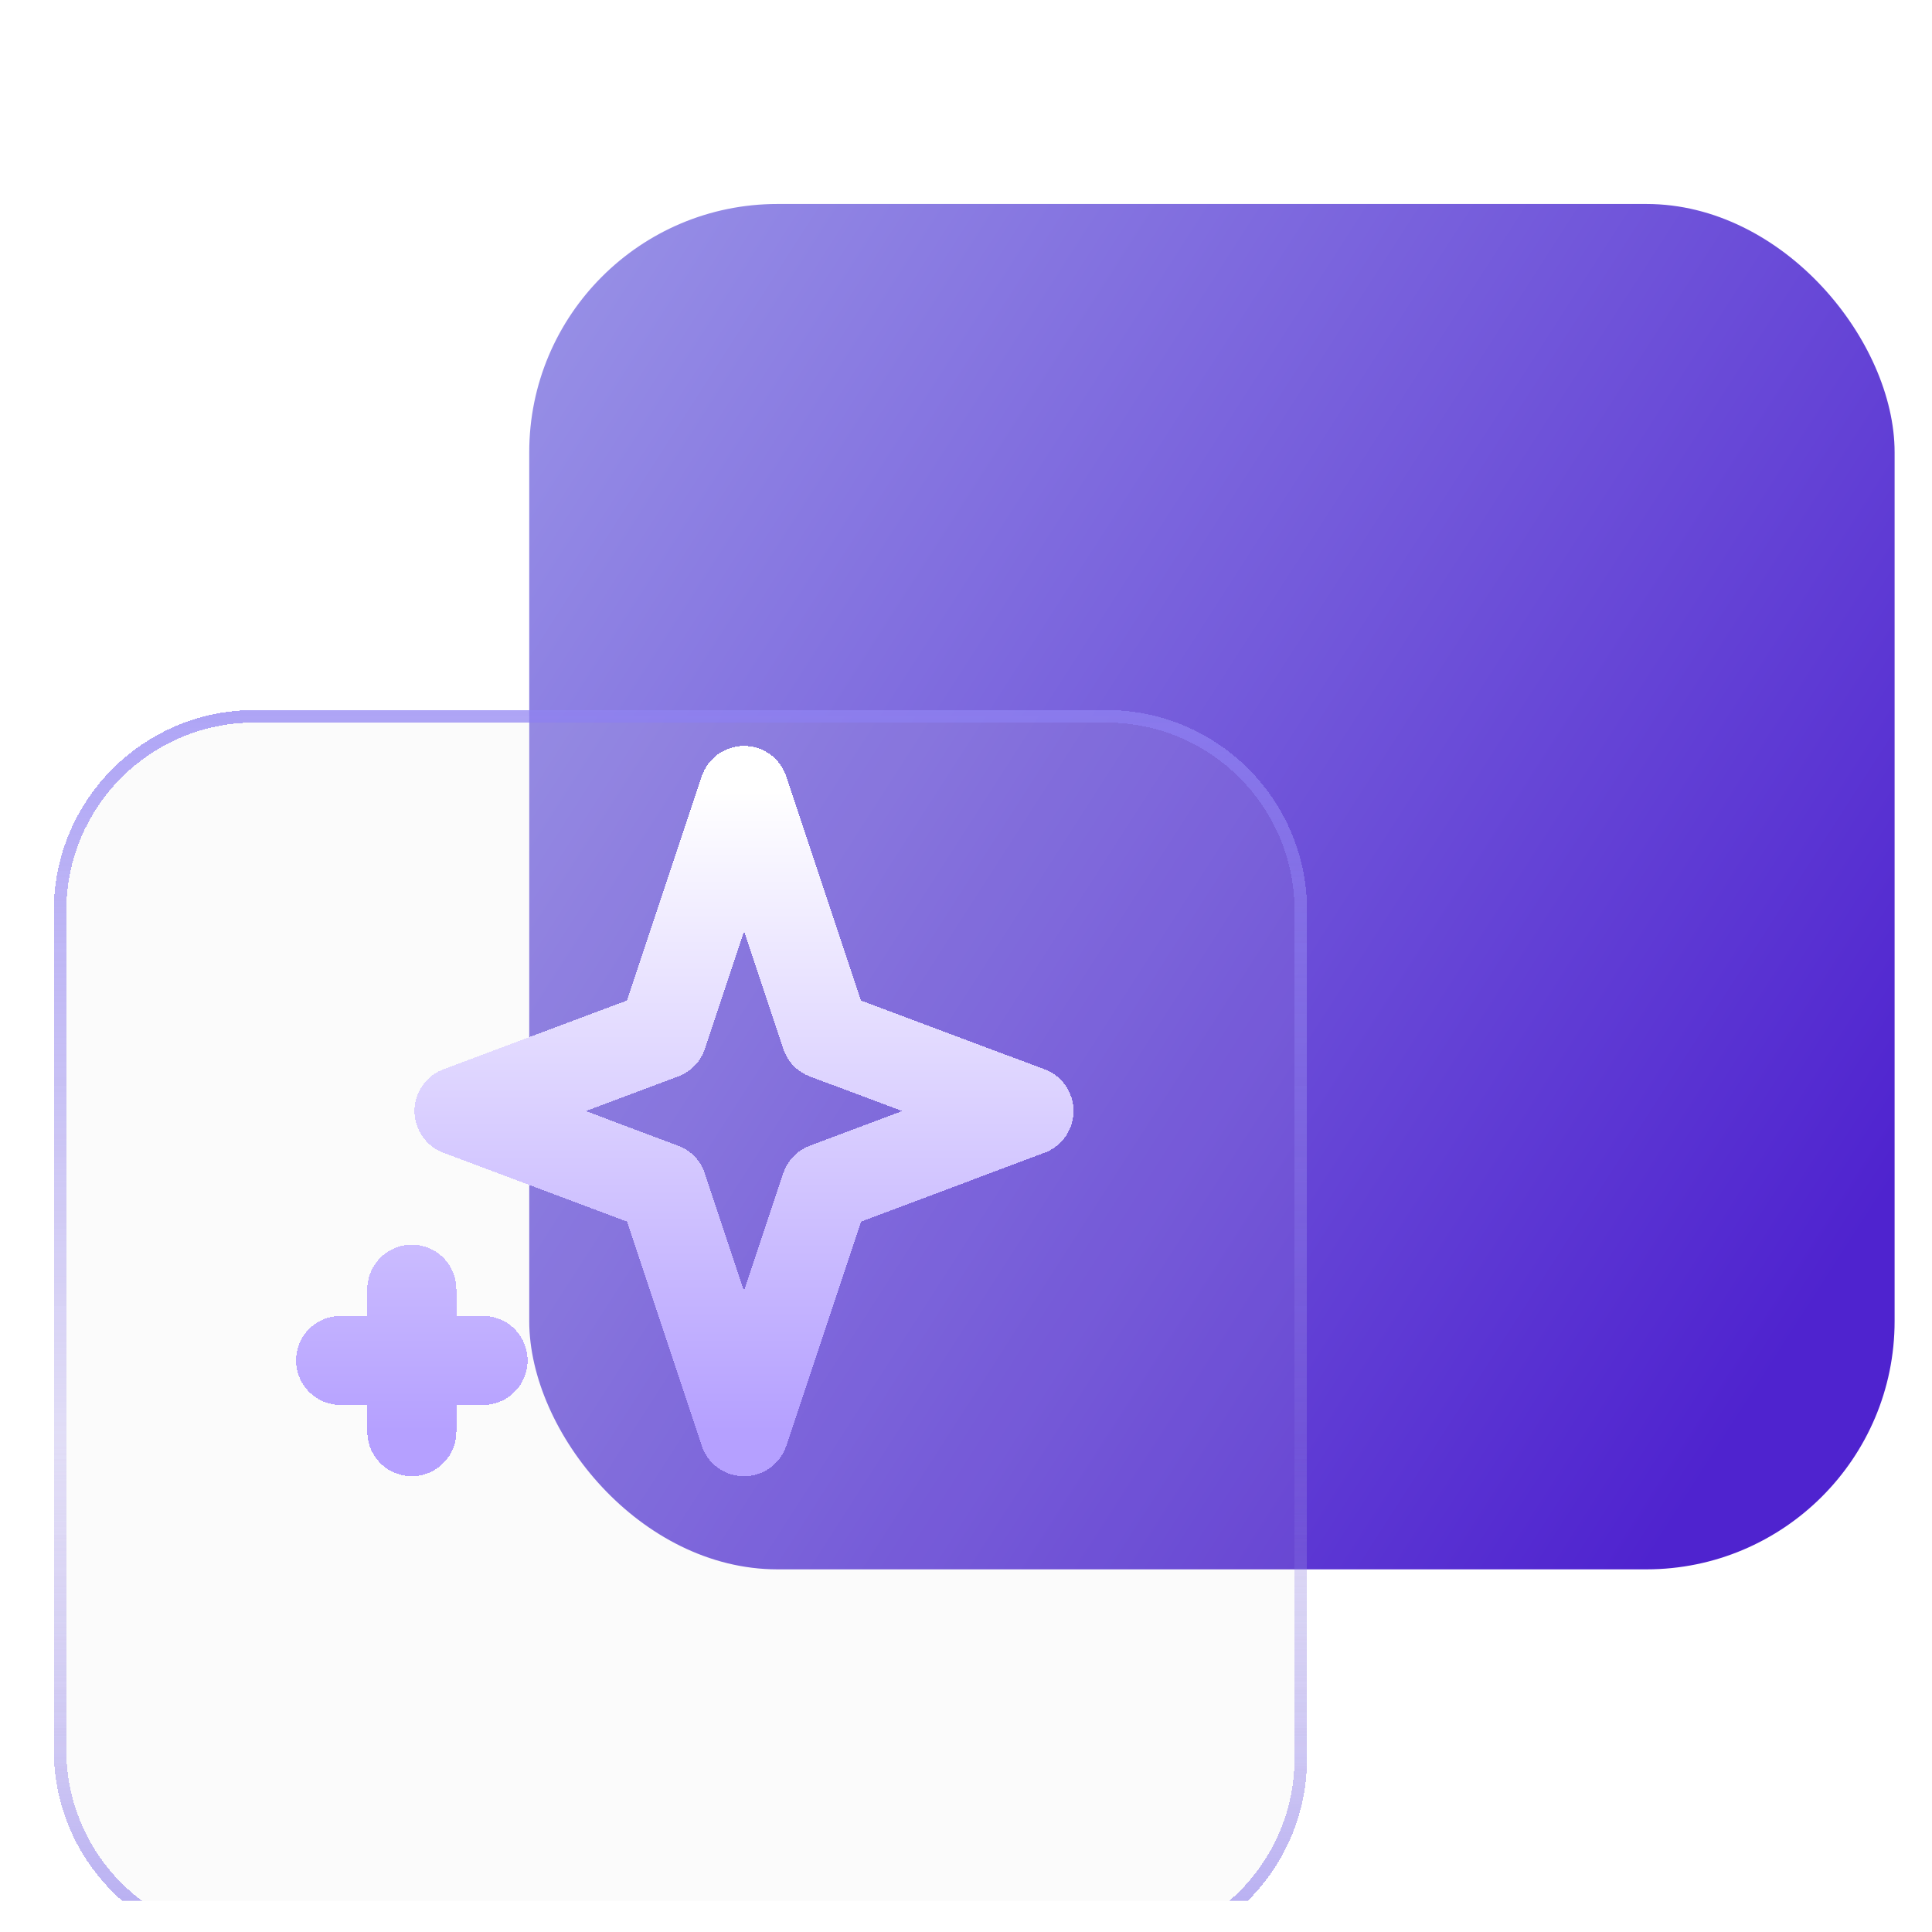
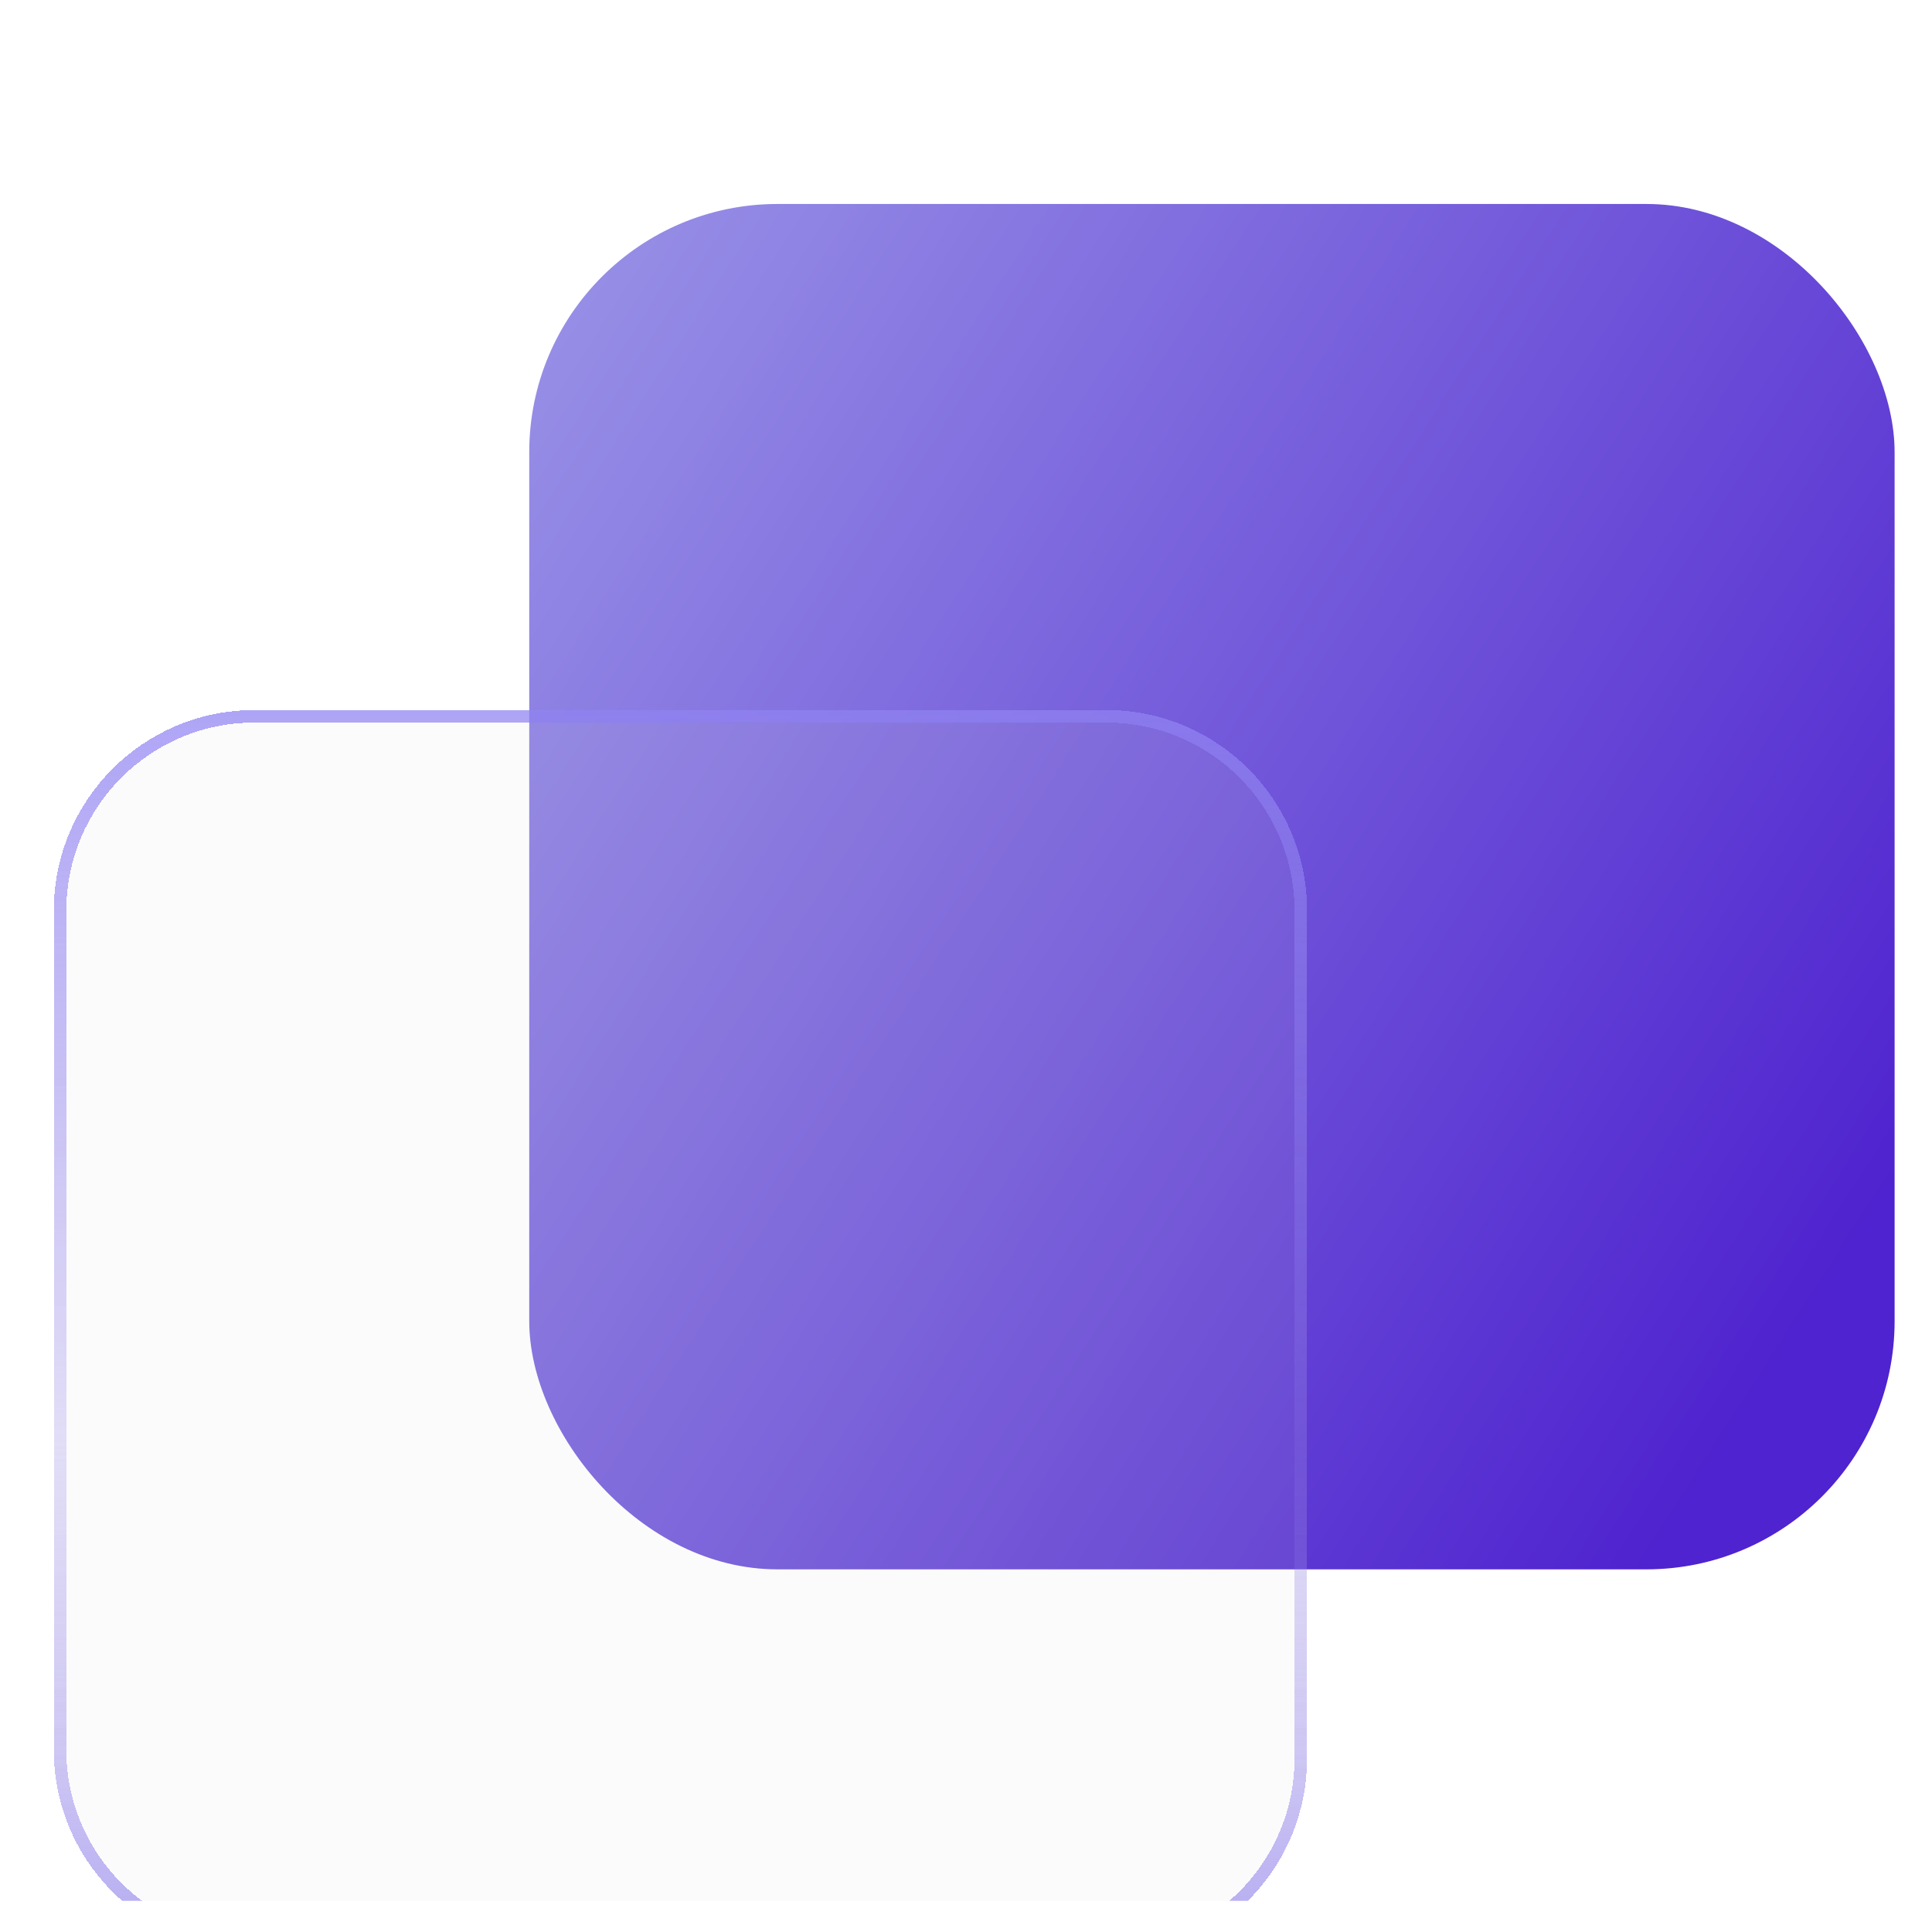
<svg xmlns="http://www.w3.org/2000/svg" width="31" height="31" viewBox="0 0 31 31" fill="none">
  <g clip-path="url(#clip0_3723_2042)">
    <rect x="8.492" y="3.273" width="21.908" height="21.908" rx="3.983" fill="url(#paint0_linear_3723_2042)" />
    <g filter="url(#filter0_bdi_3723_2042)">
      <path d="M20.973 10.589C20.973 8.812 19.532 7.371 17.755 7.371H4.081C2.304 7.371 0.863 8.812 0.863 10.589V24.059C0.863 25.805 2.255 27.232 4 27.276L12.149 27.48H14.803H16.859L17.976 27.404C19.663 27.287 20.973 25.885 20.973 24.194V10.589Z" fill="#D9D9D9" fill-opacity="0.1" shape-rendering="crispEdges" />
      <path d="M20.872 10.589C20.872 8.867 19.477 7.472 17.755 7.472H4.081C2.359 7.472 0.964 8.867 0.964 10.589V24.059C0.964 25.75 2.312 27.133 4.003 27.175L12.15 27.38H14.803H16.856L17.969 27.303C19.604 27.191 20.872 25.832 20.872 24.194V10.589Z" stroke="url(#paint1_linear_3723_2042)" stroke-width="0.201" shape-rendering="crispEdges" />
      <path d="M20.872 10.589C20.872 8.867 19.477 7.472 17.755 7.472H4.081C2.359 7.472 0.964 8.867 0.964 10.589V24.059C0.964 25.75 2.312 27.133 4.003 27.175L12.15 27.38H14.803H16.856L17.969 27.303C19.604 27.191 20.872 25.832 20.872 24.194V10.589Z" stroke="url(#paint2_linear_3723_2042)" stroke-opacity="0.7" stroke-width="0.201" shape-rendering="crispEdges" />
    </g>
    <g clip-path="url(#clip1_3723_2042)">
      <g filter="url(#filter1_d_3723_2042)">
-         <path d="M6.608 19.886V22.172M5.465 21.029H7.751M11.938 11.883L13.245 15.803L16.511 17.027L13.245 18.253L11.938 22.172L10.632 18.253L7.365 17.027L10.632 15.803L11.938 11.883Z" stroke="url(#paint3_linear_3723_2042)" stroke-width="1.429" stroke-linecap="round" stroke-linejoin="round" shape-rendering="crispEdges" />
-       </g>
+         </g>
    </g>
  </g>
  <defs>
    <filter id="filter0_bdi_3723_2042" x="-9.192" y="-2.684" width="40.219" height="40.219" filterUnits="userSpaceOnUse" color-interpolation-filters="sRGB">
      <feFlood flood-opacity="0" result="BackgroundImageFix" />
      <feGaussianBlur in="BackgroundImageFix" stdDeviation="5.027" />
      <feComposite in2="SourceAlpha" operator="in" result="effect1_backgroundBlur_3723_2042" />
      <feColorMatrix in="SourceAlpha" type="matrix" values="0 0 0 0 0 0 0 0 0 0 0 0 0 0 0 0 0 0 127 0" result="hardAlpha" />
      <feOffset dy="2.413" />
      <feGaussianBlur stdDeviation="0.804" />
      <feComposite in2="hardAlpha" operator="out" />
      <feColorMatrix type="matrix" values="0 0 0 0 0 0 0 0 0 0 0 0 0 0 0 0 0 0 0.25 0" />
      <feBlend mode="normal" in2="effect1_backgroundBlur_3723_2042" result="effect2_dropShadow_3723_2042" />
      <feBlend mode="normal" in="SourceGraphic" in2="effect2_dropShadow_3723_2042" result="shape" />
      <feColorMatrix in="SourceAlpha" type="matrix" values="0 0 0 0 0 0 0 0 0 0 0 0 0 0 0 0 0 0 127 0" result="hardAlpha" />
      <feOffset dy="1.609" />
      <feGaussianBlur stdDeviation="1.207" />
      <feComposite in2="hardAlpha" operator="arithmetic" k2="-1" k3="1" />
      <feColorMatrix type="matrix" values="0 0 0 0 0.738 0 0 0 0 0.701 0 0 0 0 1 0 0 0 0.2 0" />
      <feBlend mode="normal" in2="shape" result="effect3_innerShadow_3723_2042" />
    </filter>
    <filter id="filter1_d_3723_2042" x="3.95" y="11.168" width="14.077" height="13.319" filterUnits="userSpaceOnUse" color-interpolation-filters="sRGB">
      <feFlood flood-opacity="0" result="BackgroundImageFix" />
      <feColorMatrix in="SourceAlpha" type="matrix" values="0 0 0 0 0 0 0 0 0 0 0 0 0 0 0 0 0 0 127 0" result="hardAlpha" />
      <feOffset dy="0.8" />
      <feGaussianBlur stdDeviation="0.4" />
      <feComposite in2="hardAlpha" operator="out" />
      <feColorMatrix type="matrix" values="0 0 0 0 0.353 0 0 0 0 0.275 0 0 0 0 0.643 0 0 0 1 0" />
      <feBlend mode="normal" in2="BackgroundImageFix" result="effect1_dropShadow_3723_2042" />
      <feBlend mode="normal" in="SourceGraphic" in2="effect1_dropShadow_3723_2042" result="shape" />
    </filter>
    <linearGradient id="paint0_linear_3723_2042" x1="8.492" y1="3.273" x2="31.155" y2="17.828" gradientUnits="userSpaceOnUse">
      <stop stop-color="#9A94E7" />
      <stop offset="1" stop-color="#4F23CF" />
    </linearGradient>
    <linearGradient id="paint1_linear_3723_2042" x1="10.918" y1="19.06" x2="10.918" y2="32.012" gradientUnits="userSpaceOnUse">
      <stop stop-color="#8472E0" stop-opacity="0" />
      <stop offset="1" stop-color="#8E80F4" />
    </linearGradient>
    <linearGradient id="paint2_linear_3723_2042" x1="10.918" y1="7.371" x2="10.918" y2="28.853" gradientUnits="userSpaceOnUse">
      <stop stop-color="#8E80F4" />
      <stop offset="0.795" stop-color="#8472E0" stop-opacity="0" />
    </linearGradient>
    <linearGradient id="paint3_linear_3723_2042" x1="10.988" y1="11.883" x2="10.988" y2="22.172" gradientUnits="userSpaceOnUse">
      <stop stop-color="white" />
      <stop offset="1" stop-color="#B5A0FF" />
    </linearGradient>
    <clipPath id="clip0_3723_2042">
      <rect width="30" height="30" fill="white" transform="translate(0.723 0.5)" />
    </clipPath>
    <clipPath id="clip1_3723_2042">
-       <rect width="14.104" height="14.104" fill="white" transform="translate(3.938 9.973)" />
-     </clipPath>
+       </clipPath>
  </defs>
</svg>